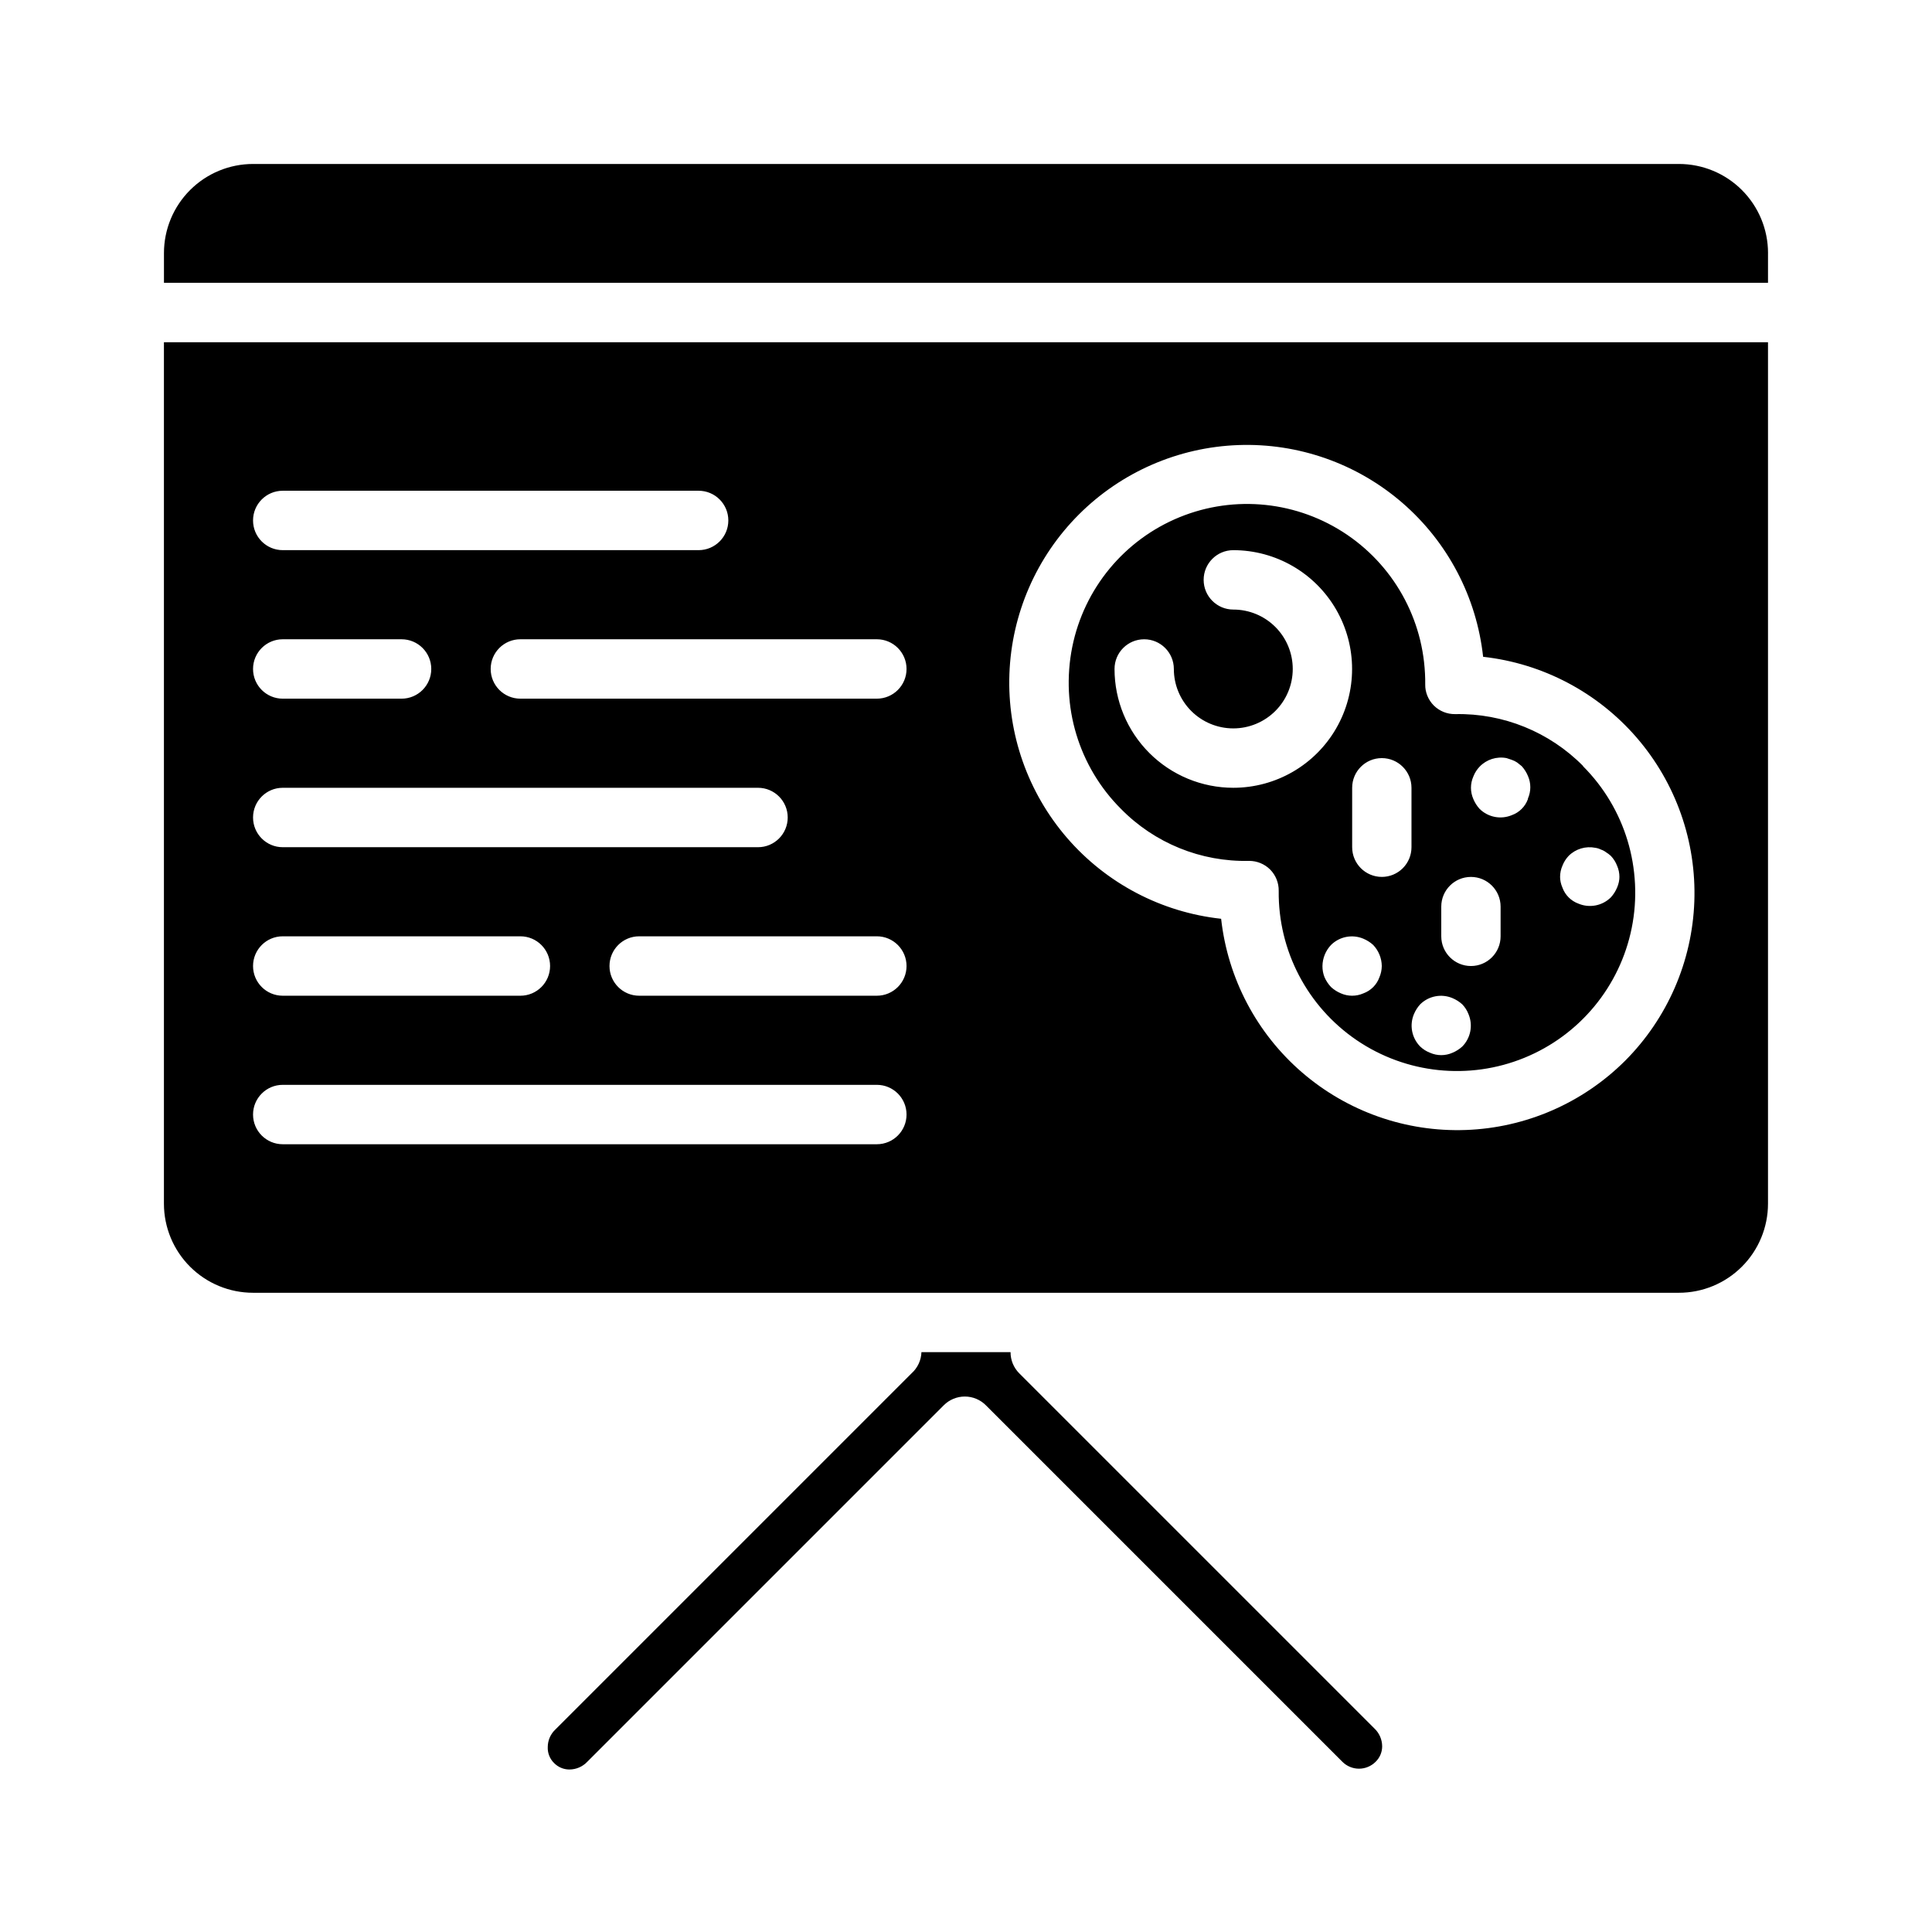
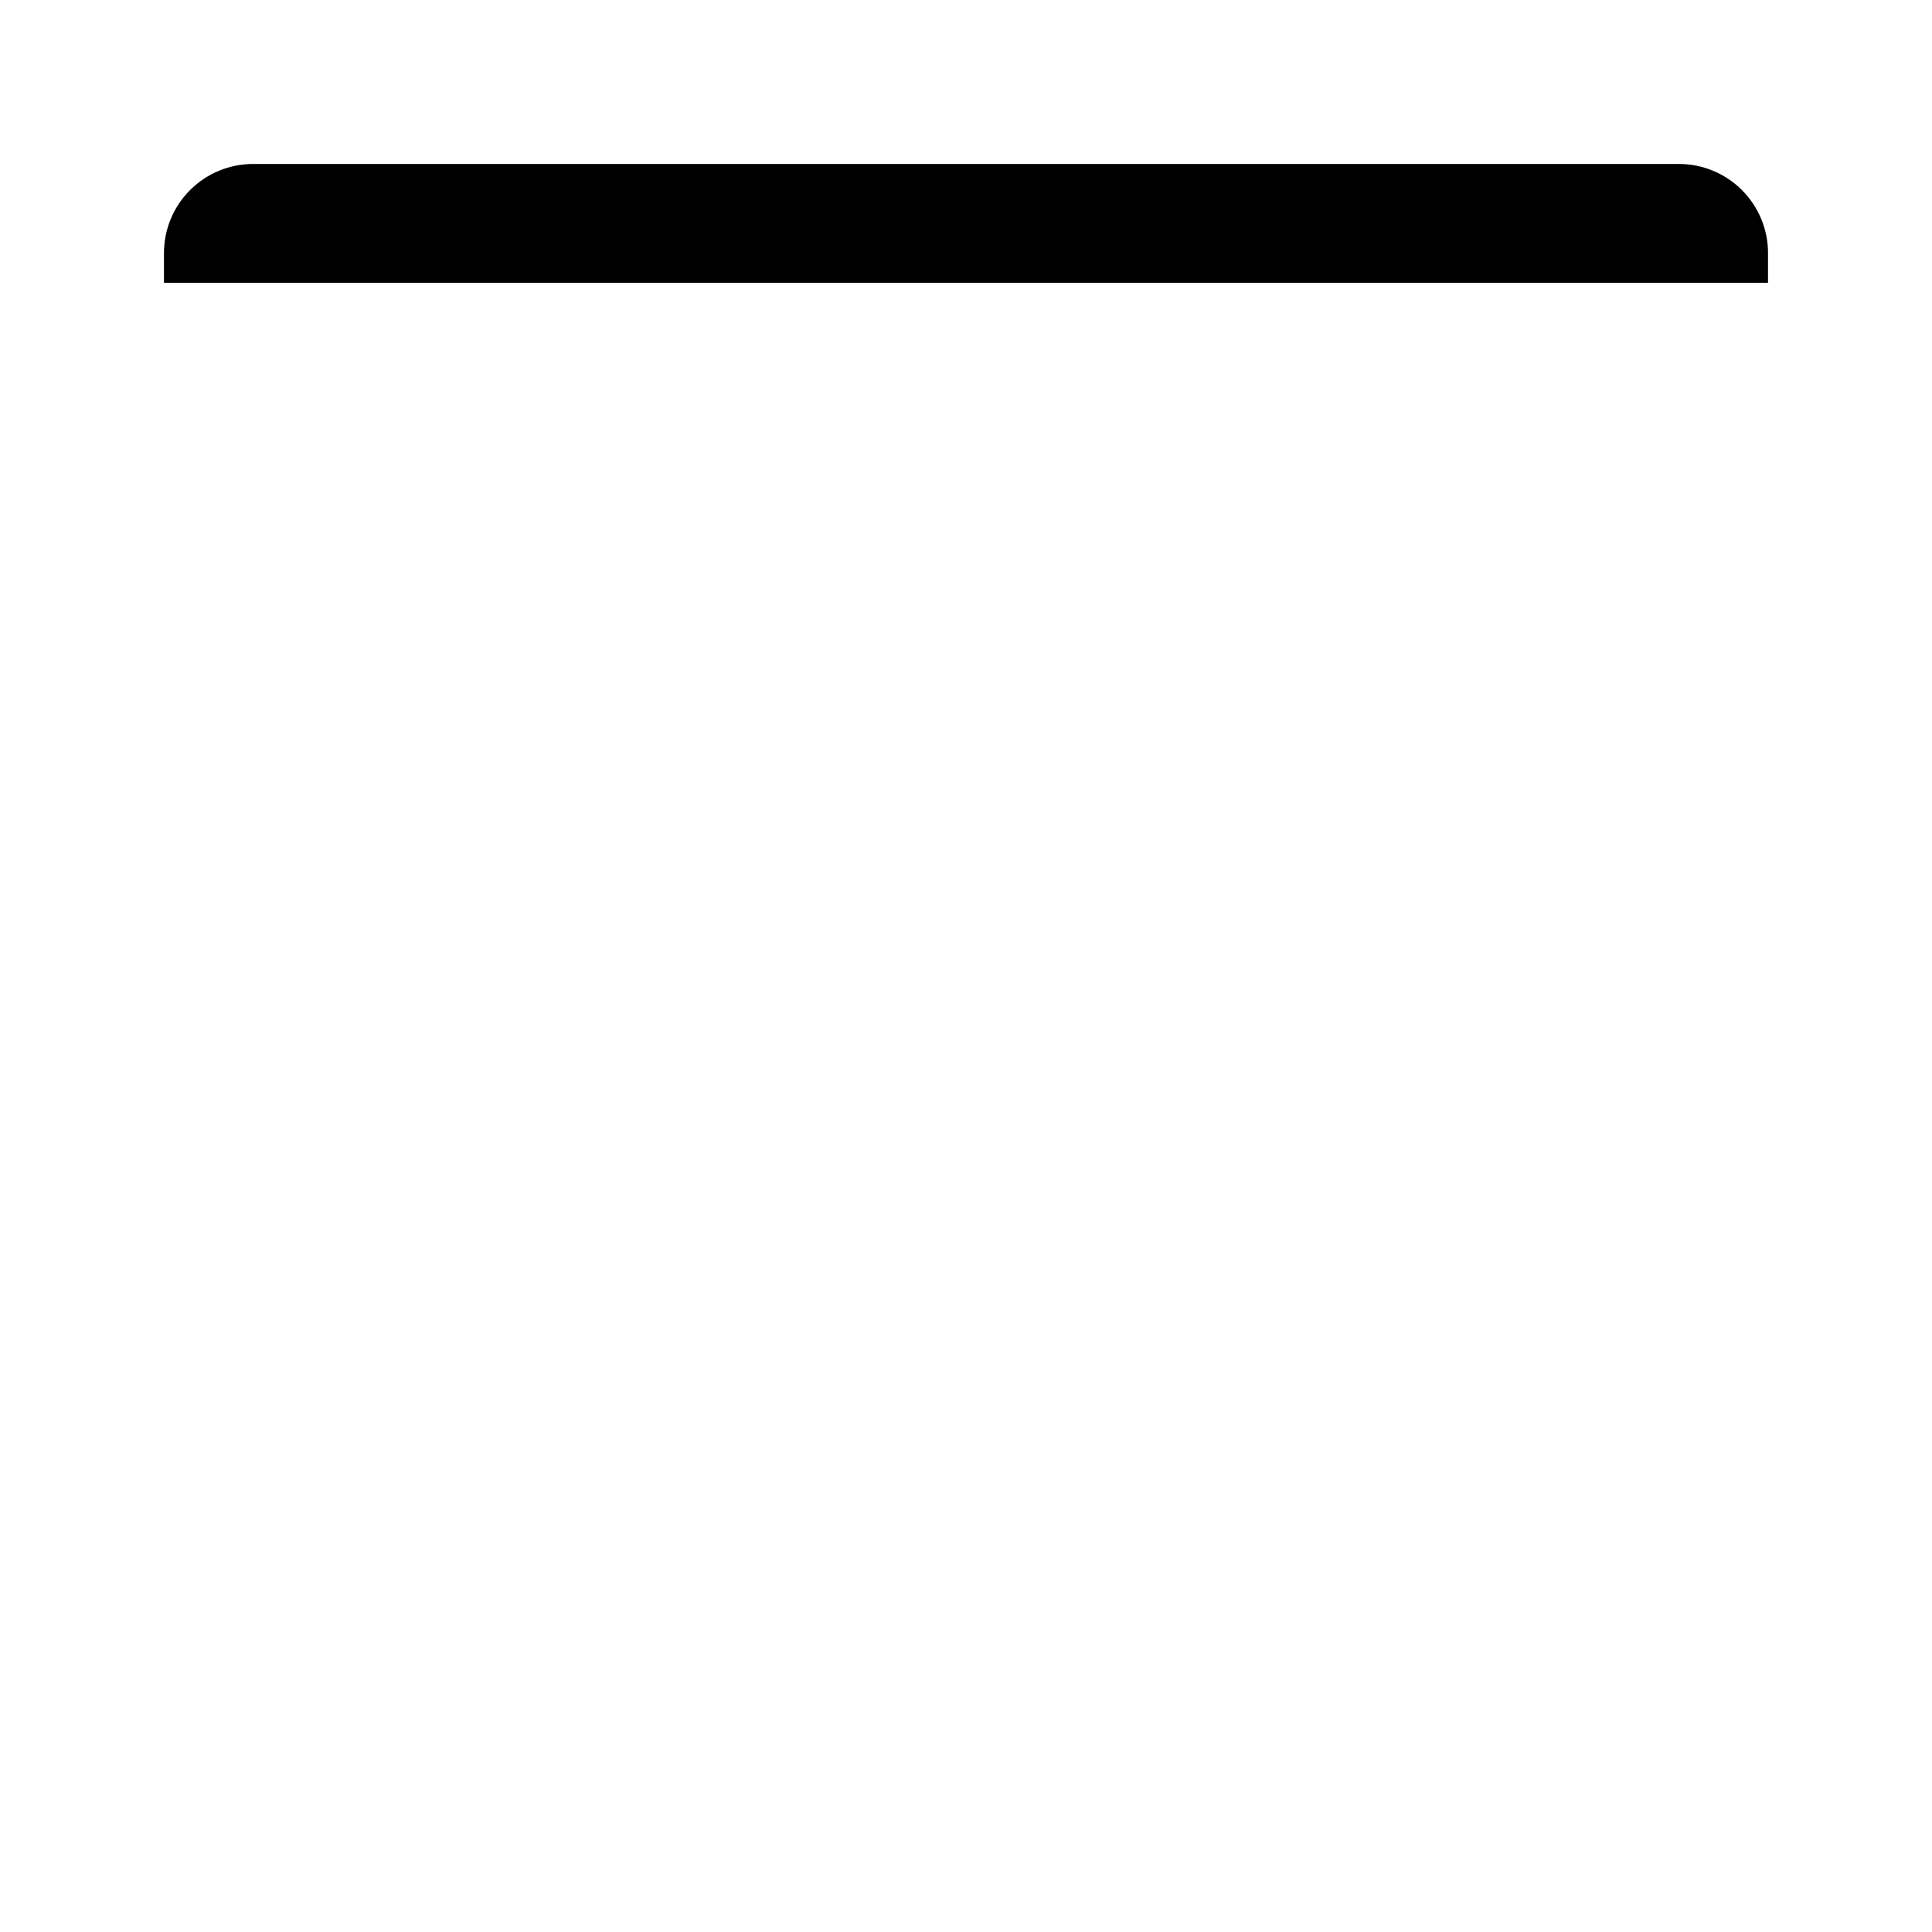
<svg xmlns="http://www.w3.org/2000/svg" fill="#000000" width="800px" height="800px" version="1.1" viewBox="144 144 512 512">
  <g>
-     <path d="m508.24 602.07c1.301 1.227 2.039 2.934 2.047 4.723 0.004 1.543-0.621 3.019-1.73 4.094-1.168 1.172-2.754 1.832-4.41 1.832-1.652 0-3.242-0.66-4.406-1.832l-94.465-94.465c-1.48-1.492-3.492-2.328-5.59-2.328s-4.109 0.836-5.59 2.328l-94.465 94.465c-1.227 1.301-2.934 2.039-4.723 2.047-1.543 0.004-3.019-0.621-4.094-1.734-1.129-1.117-1.73-2.66-1.652-4.25 0.012-1.727 0.723-3.371 1.969-4.566l94.465-94.465v0.004c1.59-1.434 2.527-3.453 2.598-5.59h23.617-0.004c-0.012 2.09 0.812 4.102 2.285 5.59z" />
    <path d="m612.54 211.07v7.871h-425.09v-7.871c0-6.266 2.488-12.27 6.918-16.699 4.43-4.43 10.434-6.918 16.699-6.918h377.86c6.266 0 12.273 2.488 16.699 6.918 4.43 4.43 6.918 10.434 6.918 16.699z" />
-     <path d="m563.58 347.18c-8.934-9.059-21.207-14.043-33.926-13.773-2.121 0.031-4.164-0.789-5.668-2.285-1.496-1.504-2.316-3.547-2.285-5.668 0.172-15.82-7.59-30.676-20.676-39.57-13.086-8.895-29.754-10.648-44.402-4.668-14.648 5.981-25.332 18.895-28.453 34.406-3.125 15.512 1.727 31.555 12.922 42.738 8.918 9.086 21.203 14.07 33.93 13.777 2.09-0.012 4.102 0.809 5.59 2.281 1.492 1.504 2.316 3.547 2.281 5.668-0.172 15.82 7.59 30.676 20.676 39.574 13.086 8.895 29.754 10.645 44.402 4.668 14.652-5.981 25.332-18.898 28.453-34.41 3.125-15.512-1.727-31.555-12.922-42.738zm-92.73 5.59c-8.352 0-16.359-3.316-22.266-9.223s-9.223-13.914-9.223-22.266c0-4.348 3.523-7.871 7.871-7.871 4.348 0 7.871 3.523 7.871 7.871 0 4.176 1.66 8.18 4.613 11.133s6.957 4.613 11.133 4.613c4.176 0 8.18-1.66 11.133-4.613s4.609-6.957 4.609-11.133c0-4.176-1.656-8.18-4.609-11.133s-6.957-4.609-11.133-4.609c-4.348 0-7.871-3.523-7.871-7.871 0-4.348 3.523-7.875 7.871-7.875 11.25 0 21.645 6.004 27.27 15.746 5.625 9.742 5.625 21.746 0 31.488-5.625 9.742-16.02 15.742-27.27 15.742zm38.73 50.223c-0.715 1.98-2.273 3.535-4.25 4.254-1.906 0.84-4.078 0.84-5.984 0-0.953-0.398-1.832-0.961-2.598-1.656-0.719-0.762-1.305-1.641-1.73-2.598-0.379-0.949-0.566-1.965-0.555-2.988 0.031-2.086 0.848-4.082 2.285-5.59 2.262-2.234 5.648-2.887 8.582-1.652 0.953 0.398 1.832 0.957 2.598 1.652 1.438 1.508 2.254 3.504 2.281 5.59-0.012 1.027-0.227 2.043-0.629 2.988zm0.629-26.605c-4.348 0-7.871-3.523-7.871-7.871v-15.746c0-4.348 3.523-7.871 7.871-7.871 4.348 0 7.871 3.523 7.871 7.871v15.746c0 2.086-0.828 4.09-2.305 5.566-1.477 1.477-3.481 2.305-5.566 2.305zm21.332 44.949c-0.766 0.695-1.645 1.254-2.598 1.652-1.906 0.844-4.078 0.844-5.981 0-0.969-0.375-1.852-0.938-2.598-1.652-2.234-2.266-2.887-5.648-1.656-8.582 0.398-0.953 0.961-1.832 1.656-2.598 2.262-2.234 5.648-2.887 8.578-1.652 0.953 0.398 1.832 0.957 2.598 1.652 0.719 0.75 1.281 1.633 1.652 2.598 1.234 2.934 0.582 6.316-1.652 8.582zm10.156-29.207c0 4.348-3.523 7.875-7.871 7.875-4.348 0-7.875-3.527-7.875-7.875v-7.871c0-4.348 3.527-7.871 7.875-7.871 4.348 0 7.871 3.523 7.871 7.871zm7.242-36.367c-0.715 1.977-2.273 3.535-4.25 4.25-2.934 1.234-6.316 0.582-8.582-1.652-0.695-0.766-1.254-1.645-1.652-2.598-0.844-1.906-0.844-4.078 0-5.984 0.375-0.965 0.938-1.848 1.652-2.598 1.848-1.926 4.543-2.785 7.164-2.281l1.418 0.473c0.5 0.172 0.977 0.41 1.414 0.707l1.18 0.945h0.004c0.695 0.766 1.254 1.645 1.652 2.598 0.844 1.906 0.844 4.078 0 5.984zm21.965 26.215h-0.004c-2.262 2.234-5.648 2.887-8.578 1.652-1.977-0.715-3.535-2.273-4.25-4.25-0.844-1.906-0.844-4.078 0-5.984 0.375-0.965 0.934-1.848 1.652-2.598 1.859-1.844 4.516-2.641 7.086-2.125 0.52 0.074 1.023 0.234 1.492 0.473 0.484 0.156 0.938 0.395 1.34 0.707 0.449 0.273 0.871 0.59 1.258 0.945 0.719 0.75 1.281 1.633 1.656 2.598 0.84 1.906 0.84 4.078 0 5.984-0.398 0.953-0.961 1.832-1.656 2.598zm-7.32-34.793-0.004-0.004c-8.934-9.059-21.207-14.043-33.926-13.773-2.121 0.031-4.164-0.789-5.668-2.285-1.496-1.504-2.316-3.547-2.285-5.668 0.172-15.82-7.59-30.676-20.676-39.57-13.086-8.895-29.754-10.648-44.402-4.668-14.648 5.981-25.332 18.895-28.453 34.406-3.125 15.512 1.727 31.555 12.922 42.738 8.918 9.086 21.203 14.07 33.93 13.777 2.09-0.012 4.102 0.809 5.59 2.281 1.492 1.504 2.316 3.547 2.281 5.668-0.172 15.82 7.59 30.676 20.676 39.574 13.086 8.895 29.754 10.645 44.402 4.668 14.652-5.981 25.332-18.898 28.453-34.41 3.125-15.512-1.727-31.555-12.922-42.738zm-92.734 5.586c-8.352 0-16.359-3.316-22.266-9.223s-9.223-13.914-9.223-22.266c0-4.348 3.523-7.871 7.871-7.871 4.348 0 7.871 3.523 7.871 7.871 0 4.176 1.66 8.18 4.613 11.133s6.957 4.613 11.133 4.613c4.176 0 8.18-1.66 11.133-4.613s4.609-6.957 4.609-11.133c0-4.176-1.656-8.18-4.609-11.133s-6.957-4.609-11.133-4.609c-4.348 0-7.871-3.523-7.871-7.871 0-4.348 3.523-7.875 7.871-7.875 11.25 0 21.645 6.004 27.27 15.746 5.625 9.742 5.625 21.746 0 31.488-5.625 9.742-16.02 15.742-27.27 15.742zm38.73 50.223c-0.715 1.98-2.273 3.535-4.25 4.254-1.906 0.84-4.078 0.84-5.984 0-0.953-0.398-1.832-0.961-2.598-1.656-0.719-0.762-1.305-1.641-1.73-2.598-0.379-0.949-0.566-1.965-0.555-2.988 0.031-2.086 0.848-4.082 2.285-5.59 2.262-2.234 5.648-2.887 8.582-1.652 0.953 0.398 1.832 0.957 2.598 1.652 1.438 1.508 2.254 3.504 2.281 5.59-0.012 1.027-0.227 2.043-0.629 2.988zm0.629-26.605c-4.348 0-7.871-3.523-7.871-7.871v-15.746c0-4.348 3.523-7.871 7.871-7.871 4.348 0 7.871 3.523 7.871 7.871v15.746c0 2.086-0.828 4.09-2.305 5.566-1.477 1.477-3.481 2.305-5.566 2.305zm21.332 44.949c-0.766 0.695-1.645 1.254-2.598 1.652-1.906 0.844-4.078 0.844-5.981 0-0.969-0.375-1.852-0.938-2.598-1.652-2.234-2.266-2.887-5.648-1.656-8.582 0.398-0.953 0.961-1.832 1.656-2.598 2.262-2.234 5.648-2.887 8.578-1.652 0.953 0.398 1.832 0.957 2.598 1.652 0.719 0.75 1.281 1.633 1.652 2.598 1.234 2.934 0.582 6.316-1.652 8.582zm10.156-29.207c0 4.348-3.523 7.875-7.871 7.875-4.348 0-7.875-3.527-7.875-7.875v-7.871c0-4.348 3.527-7.871 7.875-7.871 4.348 0 7.871 3.523 7.871 7.871zm7.242-36.367c-0.715 1.977-2.273 3.535-4.25 4.25-2.934 1.234-6.316 0.582-8.582-1.652-0.695-0.766-1.254-1.645-1.652-2.598-0.844-1.906-0.844-4.078 0-5.984 0.375-0.965 0.938-1.848 1.652-2.598 1.848-1.926 4.543-2.785 7.164-2.281l1.418 0.473c0.5 0.172 0.977 0.41 1.414 0.707l1.18 0.945h0.004c0.695 0.766 1.254 1.645 1.652 2.598 0.844 1.906 0.844 4.078 0 5.984zm21.965 26.215h-0.004c-2.262 2.234-5.648 2.887-8.578 1.652-1.977-0.715-3.535-2.273-4.25-4.25-0.844-1.906-0.844-4.078 0-5.984 0.375-0.965 0.934-1.848 1.652-2.598 1.859-1.844 4.516-2.641 7.086-2.125 0.52 0.074 1.023 0.234 1.492 0.473 0.484 0.156 0.938 0.395 1.34 0.707 0.449 0.273 0.871 0.59 1.258 0.945 0.719 0.75 1.281 1.633 1.656 2.598 0.84 1.906 0.84 4.078 0 5.984-0.398 0.953-0.961 1.832-1.656 2.598zm-7.32-34.793-0.004-0.004c-8.934-9.059-21.207-14.043-33.926-13.773-2.121 0.031-4.164-0.789-5.668-2.285-1.496-1.504-2.316-3.547-2.285-5.668 0.172-15.82-7.59-30.676-20.676-39.57-13.086-8.895-29.754-10.648-44.402-4.668-14.648 5.981-25.332 18.895-28.453 34.406-3.125 15.512 1.727 31.555 12.922 42.738 8.918 9.086 21.203 14.07 33.93 13.777 2.09-0.012 4.102 0.809 5.59 2.281 1.492 1.504 2.316 3.547 2.281 5.668-0.172 15.82 7.59 30.676 20.676 39.574 13.086 8.895 29.754 10.645 44.402 4.668 14.652-5.981 25.332-18.898 28.453-34.41 3.125-15.512-1.727-31.555-12.922-42.738zm-92.734 5.586c-8.352 0-16.359-3.316-22.266-9.223s-9.223-13.914-9.223-22.266c0-4.348 3.523-7.871 7.871-7.871 4.348 0 7.871 3.523 7.871 7.871 0 4.176 1.66 8.18 4.613 11.133s6.957 4.613 11.133 4.613c4.176 0 8.18-1.66 11.133-4.613s4.609-6.957 4.609-11.133c0-4.176-1.656-8.18-4.609-11.133s-6.957-4.609-11.133-4.609c-4.348 0-7.871-3.523-7.871-7.871 0-4.348 3.523-7.875 7.871-7.875 11.25 0 21.645 6.004 27.27 15.746 5.625 9.742 5.625 21.746 0 31.488-5.625 9.742-16.02 15.742-27.27 15.742zm38.73 50.223c-0.715 1.98-2.273 3.535-4.25 4.254-1.906 0.84-4.078 0.84-5.984 0-0.953-0.398-1.832-0.961-2.598-1.656-0.719-0.762-1.305-1.641-1.73-2.598-0.379-0.949-0.566-1.965-0.555-2.988 0.031-2.086 0.848-4.082 2.285-5.59 2.262-2.234 5.648-2.887 8.582-1.652 0.953 0.398 1.832 0.957 2.598 1.652 1.438 1.508 2.254 3.504 2.281 5.59-0.012 1.027-0.227 2.043-0.629 2.988zm0.629-26.605c-4.348 0-7.871-3.523-7.871-7.871v-15.746c0-4.348 3.523-7.871 7.871-7.871 4.348 0 7.871 3.523 7.871 7.871v15.746c0 2.086-0.828 4.09-2.305 5.566-1.477 1.477-3.481 2.305-5.566 2.305zm21.332 44.949c-0.766 0.695-1.645 1.254-2.598 1.652-1.906 0.844-4.078 0.844-5.981 0-0.969-0.375-1.852-0.938-2.598-1.652-2.234-2.266-2.887-5.648-1.656-8.582 0.398-0.953 0.961-1.832 1.656-2.598 2.262-2.234 5.648-2.887 8.578-1.652 0.953 0.398 1.832 0.957 2.598 1.652 0.719 0.75 1.281 1.633 1.652 2.598 1.234 2.934 0.582 6.316-1.652 8.582zm10.156-29.207c0 4.348-3.523 7.875-7.871 7.875-4.348 0-7.875-3.527-7.875-7.875v-7.871c0-4.348 3.527-7.871 7.875-7.871 4.348 0 7.871 3.523 7.871 7.871zm7.242-36.367c-0.715 1.977-2.273 3.535-4.25 4.25-2.934 1.234-6.316 0.582-8.582-1.652-0.695-0.766-1.254-1.645-1.652-2.598-0.844-1.906-0.844-4.078 0-5.984 0.375-0.965 0.938-1.848 1.652-2.598 1.848-1.926 4.543-2.785 7.164-2.281l1.418 0.473c0.5 0.172 0.977 0.41 1.414 0.707l1.18 0.945h0.004c0.695 0.766 1.254 1.645 1.652 2.598 0.844 1.906 0.844 4.078 0 5.984zm21.965 26.215h-0.004c-2.262 2.234-5.648 2.887-8.578 1.652-1.977-0.715-3.535-2.273-4.25-4.25-0.844-1.906-0.844-4.078 0-5.984 0.375-0.965 0.934-1.848 1.652-2.598 1.859-1.844 4.516-2.641 7.086-2.125 0.52 0.074 1.023 0.234 1.492 0.473 0.484 0.156 0.938 0.395 1.34 0.707 0.449 0.273 0.871 0.59 1.258 0.945 0.719 0.75 1.281 1.633 1.656 2.598 0.84 1.906 0.84 4.078 0 5.984-0.398 0.953-0.961 1.832-1.656 2.598zm-7.32-34.793-0.004-0.004c-8.934-9.059-21.207-14.043-33.926-13.773-2.121 0.031-4.164-0.789-5.668-2.285-1.496-1.504-2.316-3.547-2.285-5.668 0.172-15.82-7.59-30.676-20.676-39.57-13.086-8.895-29.754-10.648-44.402-4.668-14.648 5.981-25.332 18.895-28.453 34.406-3.125 15.512 1.727 31.555 12.922 42.738 8.918 9.086 21.203 14.07 33.93 13.777 2.09-0.012 4.102 0.809 5.59 2.281 1.492 1.504 2.316 3.547 2.281 5.668-0.172 15.82 7.59 30.676 20.676 39.574 13.086 8.895 29.754 10.645 44.402 4.668 14.652-5.981 25.332-18.898 28.453-34.41 3.125-15.512-1.727-31.555-12.922-42.738zm-92.734 5.586c-8.352 0-16.359-3.316-22.266-9.223s-9.223-13.914-9.223-22.266c0-4.348 3.523-7.871 7.871-7.871 4.348 0 7.871 3.523 7.871 7.871 0 4.176 1.66 8.18 4.613 11.133s6.957 4.613 11.133 4.613c4.176 0 8.18-1.66 11.133-4.613s4.609-6.957 4.609-11.133c0-4.176-1.656-8.18-4.609-11.133s-6.957-4.609-11.133-4.609c-4.348 0-7.871-3.523-7.871-7.871 0-4.348 3.523-7.875 7.871-7.875 11.25 0 21.645 6.004 27.27 15.746 5.625 9.742 5.625 21.746 0 31.488-5.625 9.742-16.02 15.742-27.27 15.742zm38.73 50.223c-0.715 1.98-2.273 3.535-4.25 4.254-1.906 0.84-4.078 0.84-5.984 0-0.953-0.398-1.832-0.961-2.598-1.656-0.719-0.762-1.305-1.641-1.73-2.598-0.379-0.949-0.566-1.965-0.555-2.988 0.031-2.086 0.848-4.082 2.285-5.59 2.262-2.234 5.648-2.887 8.582-1.652 0.953 0.398 1.832 0.957 2.598 1.652 1.438 1.508 2.254 3.504 2.281 5.59-0.012 1.027-0.227 2.043-0.629 2.988zm0.629-26.605c-4.348 0-7.871-3.523-7.871-7.871v-15.746c0-4.348 3.523-7.871 7.871-7.871 4.348 0 7.871 3.523 7.871 7.871v15.746c0 2.086-0.828 4.09-2.305 5.566-1.477 1.477-3.481 2.305-5.566 2.305zm21.332 44.949c-0.766 0.695-1.645 1.254-2.598 1.652-1.906 0.844-4.078 0.844-5.981 0-0.969-0.375-1.852-0.938-2.598-1.652-2.234-2.266-2.887-5.648-1.656-8.582 0.398-0.953 0.961-1.832 1.656-2.598 2.262-2.234 5.648-2.887 8.578-1.652 0.953 0.398 1.832 0.957 2.598 1.652 0.719 0.75 1.281 1.633 1.652 2.598 1.234 2.934 0.582 6.316-1.652 8.582zm10.156-29.207c0 4.348-3.523 7.875-7.871 7.875-4.348 0-7.875-3.527-7.875-7.875v-7.871c0-4.348 3.527-7.871 7.875-7.871 4.348 0 7.871 3.523 7.871 7.871zm7.242-36.367c-0.715 1.977-2.273 3.535-4.25 4.25-2.934 1.234-6.316 0.582-8.582-1.652-0.695-0.766-1.254-1.645-1.652-2.598-0.844-1.906-0.844-4.078 0-5.984 0.375-0.965 0.938-1.848 1.652-2.598 1.848-1.926 4.543-2.785 7.164-2.281l1.418 0.473c0.5 0.172 0.977 0.41 1.414 0.707l1.18 0.945h0.004c0.695 0.766 1.254 1.645 1.652 2.598 0.844 1.906 0.844 4.078 0 5.984zm21.965 26.215h-0.004c-2.262 2.234-5.648 2.887-8.578 1.652-1.977-0.715-3.535-2.273-4.25-4.25-0.844-1.906-0.844-4.078 0-5.984 0.375-0.965 0.934-1.848 1.652-2.598 1.859-1.844 4.516-2.641 7.086-2.125 0.52 0.074 1.023 0.234 1.492 0.473 0.484 0.156 0.938 0.395 1.34 0.707 0.449 0.273 0.871 0.59 1.258 0.945 0.719 0.75 1.281 1.633 1.656 2.598 0.84 1.906 0.84 4.078 0 5.984-0.398 0.953-0.961 1.832-1.656 2.598zm-7.32-34.793-0.004-0.004c-8.934-9.059-21.207-14.043-33.926-13.773-2.121 0.031-4.164-0.789-5.668-2.285-1.496-1.504-2.316-3.547-2.285-5.668 0.172-15.82-7.59-30.676-20.676-39.57-13.086-8.895-29.754-10.648-44.402-4.668-14.648 5.981-25.332 18.895-28.453 34.406-3.125 15.512 1.727 31.555 12.922 42.738 8.918 9.086 21.203 14.07 33.93 13.777 2.09-0.012 4.102 0.809 5.59 2.281 1.492 1.504 2.316 3.547 2.281 5.668-0.172 15.82 7.59 30.676 20.676 39.574 13.086 8.895 29.754 10.645 44.402 4.668 14.652-5.981 25.332-18.898 28.453-34.41 3.125-15.512-1.727-31.555-12.922-42.738zm-92.734 5.586c-8.352 0-16.359-3.316-22.266-9.223s-9.223-13.914-9.223-22.266c0-4.348 3.523-7.871 7.871-7.871 4.348 0 7.871 3.523 7.871 7.871 0 4.176 1.66 8.18 4.613 11.133s6.957 4.613 11.133 4.613c4.176 0 8.18-1.66 11.133-4.613s4.609-6.957 4.609-11.133c0-4.176-1.656-8.18-4.609-11.133s-6.957-4.609-11.133-4.609c-4.348 0-7.871-3.523-7.871-7.871 0-4.348 3.523-7.875 7.871-7.875 11.25 0 21.645 6.004 27.27 15.746 5.625 9.742 5.625 21.746 0 31.488-5.625 9.742-16.02 15.742-27.27 15.742zm38.73 50.223c-0.715 1.98-2.273 3.535-4.25 4.254-1.906 0.84-4.078 0.84-5.984 0-0.953-0.398-1.832-0.961-2.598-1.656-0.719-0.762-1.305-1.641-1.73-2.598-0.379-0.949-0.566-1.965-0.555-2.988 0.031-2.086 0.848-4.082 2.285-5.59 2.262-2.234 5.648-2.887 8.582-1.652 0.953 0.398 1.832 0.957 2.598 1.652 1.438 1.508 2.254 3.504 2.281 5.59-0.012 1.027-0.227 2.043-0.629 2.988zm0.629-26.605c-4.348 0-7.871-3.523-7.871-7.871v-15.746c0-4.348 3.523-7.871 7.871-7.871 4.348 0 7.871 3.523 7.871 7.871v15.746c0 2.086-0.828 4.09-2.305 5.566-1.477 1.477-3.481 2.305-5.566 2.305zm21.332 44.949c-0.766 0.695-1.645 1.254-2.598 1.652-1.906 0.844-4.078 0.844-5.981 0-0.969-0.375-1.852-0.938-2.598-1.652-2.234-2.266-2.887-5.648-1.656-8.582 0.398-0.953 0.961-1.832 1.656-2.598 2.262-2.234 5.648-2.887 8.578-1.652 0.953 0.398 1.832 0.957 2.598 1.652 0.719 0.75 1.281 1.633 1.652 2.598 1.234 2.934 0.582 6.316-1.652 8.582zm10.156-29.207c0 4.348-3.523 7.875-7.871 7.875-4.348 0-7.875-3.527-7.875-7.875v-7.871c0-4.348 3.527-7.871 7.875-7.871 4.348 0 7.871 3.523 7.871 7.871zm7.242-36.367c-0.715 1.977-2.273 3.535-4.25 4.25-2.934 1.234-6.316 0.582-8.582-1.652-0.695-0.766-1.254-1.645-1.652-2.598-0.844-1.906-0.844-4.078 0-5.984 0.375-0.965 0.938-1.848 1.652-2.598 1.848-1.926 4.543-2.785 7.164-2.281l1.418 0.473c0.5 0.172 0.977 0.41 1.414 0.707l1.18 0.945h0.004c0.695 0.766 1.254 1.645 1.652 2.598 0.844 1.906 0.844 4.078 0 5.984zm21.965 26.215h-0.004c-2.262 2.234-5.648 2.887-8.578 1.652-1.977-0.715-3.535-2.273-4.25-4.25-0.844-1.906-0.844-4.078 0-5.984 0.375-0.965 0.934-1.848 1.652-2.598 1.859-1.844 4.516-2.641 7.086-2.125 0.52 0.074 1.023 0.234 1.492 0.473 0.484 0.156 0.938 0.395 1.34 0.707 0.449 0.273 0.871 0.59 1.258 0.945 0.719 0.75 1.281 1.633 1.656 2.598 0.84 1.906 0.84 4.078 0 5.984-0.398 0.953-0.961 1.832-1.656 2.598zm-7.32-34.793-0.004-0.004c-8.934-9.059-21.207-14.043-33.926-13.773-2.121 0.031-4.164-0.789-5.668-2.285-1.496-1.504-2.316-3.547-2.285-5.668 0.172-15.82-7.59-30.676-20.676-39.57-13.086-8.895-29.754-10.648-44.402-4.668-14.648 5.981-25.332 18.895-28.453 34.406-3.125 15.512 1.727 31.555 12.922 42.738 8.918 9.086 21.203 14.07 33.93 13.777 2.09-0.012 4.102 0.809 5.59 2.281 1.492 1.504 2.316 3.547 2.281 5.668-0.172 15.82 7.59 30.676 20.676 39.574 13.086 8.895 29.754 10.645 44.402 4.668 14.652-5.981 25.332-18.898 28.453-34.41 3.125-15.512-1.727-31.555-12.922-42.738zm-92.734 5.586c-8.352 0-16.359-3.316-22.266-9.223s-9.223-13.914-9.223-22.266c0-4.348 3.523-7.871 7.871-7.871 4.348 0 7.871 3.523 7.871 7.871 0 4.176 1.66 8.18 4.613 11.133s6.957 4.613 11.133 4.613c4.176 0 8.18-1.66 11.133-4.613s4.609-6.957 4.609-11.133c0-4.176-1.656-8.18-4.609-11.133s-6.957-4.609-11.133-4.609c-4.348 0-7.871-3.523-7.871-7.871 0-4.348 3.523-7.875 7.871-7.875 11.25 0 21.645 6.004 27.27 15.746 5.625 9.742 5.625 21.746 0 31.488-5.625 9.742-16.02 15.742-27.27 15.742zm38.73 50.223c-0.715 1.98-2.273 3.535-4.25 4.254-1.906 0.84-4.078 0.84-5.984 0-0.953-0.398-1.832-0.961-2.598-1.656-0.719-0.762-1.305-1.641-1.73-2.598-0.379-0.949-0.566-1.965-0.555-2.988 0.031-2.086 0.848-4.082 2.285-5.59 2.262-2.234 5.648-2.887 8.582-1.652 0.953 0.398 1.832 0.957 2.598 1.652 1.438 1.508 2.254 3.504 2.281 5.59-0.012 1.027-0.227 2.043-0.629 2.988zm0.629-26.605c-4.348 0-7.871-3.523-7.871-7.871v-15.746c0-4.348 3.523-7.871 7.871-7.871 4.348 0 7.871 3.523 7.871 7.871v15.746c0 2.086-0.828 4.09-2.305 5.566-1.477 1.477-3.481 2.305-5.566 2.305zm21.332 44.949c-0.766 0.695-1.645 1.254-2.598 1.652-1.906 0.844-4.078 0.844-5.981 0-0.969-0.375-1.852-0.938-2.598-1.652-2.234-2.266-2.887-5.648-1.656-8.582 0.398-0.953 0.961-1.832 1.656-2.598 2.262-2.234 5.648-2.887 8.578-1.652 0.953 0.398 1.832 0.957 2.598 1.652 0.719 0.75 1.281 1.633 1.652 2.598 1.234 2.934 0.582 6.316-1.652 8.582zm10.156-29.207c0 4.348-3.523 7.875-7.871 7.875-4.348 0-7.875-3.527-7.875-7.875v-7.871c0-4.348 3.527-7.871 7.875-7.871 4.348 0 7.871 3.523 7.871 7.871zm7.242-36.367c-0.715 1.977-2.273 3.535-4.25 4.25-2.934 1.234-6.316 0.582-8.582-1.652-0.695-0.766-1.254-1.645-1.652-2.598-0.844-1.906-0.844-4.078 0-5.984 0.375-0.965 0.938-1.848 1.652-2.598 1.848-1.926 4.543-2.785 7.164-2.281l1.418 0.473c0.5 0.172 0.977 0.41 1.414 0.707l1.18 0.945h0.004c0.695 0.766 1.254 1.645 1.652 2.598 0.844 1.906 0.844 4.078 0 5.984zm21.965 26.215h-0.004c-2.262 2.234-5.648 2.887-8.578 1.652-1.977-0.715-3.535-2.273-4.25-4.25-0.844-1.906-0.844-4.078 0-5.984 0.375-0.965 0.934-1.848 1.652-2.598 1.859-1.844 4.516-2.641 7.086-2.125 0.52 0.074 1.023 0.234 1.492 0.473 0.484 0.156 0.938 0.395 1.34 0.707 0.449 0.273 0.871 0.59 1.258 0.945 0.719 0.75 1.281 1.633 1.656 2.598 0.84 1.906 0.84 4.078 0 5.984-0.398 0.953-0.961 1.832-1.656 2.598zm-7.32-34.793-0.004-0.004c-8.934-9.059-21.207-14.043-33.926-13.773-2.121 0.031-4.164-0.789-5.668-2.285-1.496-1.504-2.316-3.547-2.285-5.668 0.172-15.82-7.59-30.676-20.676-39.57-13.086-8.895-29.754-10.648-44.402-4.668-14.648 5.981-25.332 18.895-28.453 34.406-3.125 15.512 1.727 31.555 12.922 42.738 8.918 9.086 21.203 14.07 33.93 13.777 2.09-0.012 4.102 0.809 5.59 2.281 1.492 1.504 2.316 3.547 2.281 5.668-0.172 15.82 7.59 30.676 20.676 39.574 13.086 8.895 29.754 10.645 44.402 4.668 14.652-5.981 25.332-18.898 28.453-34.41 3.125-15.512-1.727-31.555-12.922-42.738zm-92.734 5.586c-8.352 0-16.359-3.316-22.266-9.223s-9.223-13.914-9.223-22.266c0-4.348 3.523-7.871 7.871-7.871 4.348 0 7.871 3.523 7.871 7.871 0 4.176 1.66 8.18 4.613 11.133s6.957 4.613 11.133 4.613c4.176 0 8.18-1.66 11.133-4.613s4.609-6.957 4.609-11.133c0-4.176-1.656-8.18-4.609-11.133s-6.957-4.609-11.133-4.609c-4.348 0-7.871-3.523-7.871-7.871 0-4.348 3.523-7.875 7.871-7.875 11.25 0 21.645 6.004 27.27 15.746 5.625 9.742 5.625 21.746 0 31.488-5.625 9.742-16.02 15.742-27.27 15.742zm38.73 50.223c-0.715 1.98-2.273 3.535-4.25 4.254-1.906 0.84-4.078 0.84-5.984 0-0.953-0.398-1.832-0.961-2.598-1.656-0.719-0.762-1.305-1.641-1.73-2.598-0.379-0.949-0.566-1.965-0.555-2.988 0.031-2.086 0.848-4.082 2.285-5.59 2.262-2.234 5.648-2.887 8.582-1.652 0.953 0.398 1.832 0.957 2.598 1.652 1.438 1.508 2.254 3.504 2.281 5.59-0.012 1.027-0.227 2.043-0.629 2.988zm0.629-26.605c-4.348 0-7.871-3.523-7.871-7.871v-15.746c0-4.348 3.523-7.871 7.871-7.871 4.348 0 7.871 3.523 7.871 7.871v15.746c0 2.086-0.828 4.09-2.305 5.566-1.477 1.477-3.481 2.305-5.566 2.305zm21.332 44.949c-0.766 0.695-1.645 1.254-2.598 1.652-1.906 0.844-4.078 0.844-5.981 0-0.969-0.375-1.852-0.938-2.598-1.652-2.234-2.266-2.887-5.648-1.656-8.582 0.398-0.953 0.961-1.832 1.656-2.598 2.262-2.234 5.648-2.887 8.578-1.652 0.953 0.398 1.832 0.957 2.598 1.652 0.719 0.75 1.281 1.633 1.652 2.598 1.234 2.934 0.582 6.316-1.652 8.582zm10.156-29.207c0 4.348-3.523 7.875-7.871 7.875-4.348 0-7.875-3.527-7.875-7.875v-7.871c0-4.348 3.527-7.871 7.875-7.871 4.348 0 7.871 3.523 7.871 7.871zm7.242-36.367c-0.715 1.977-2.273 3.535-4.25 4.25-2.934 1.234-6.316 0.582-8.582-1.652-0.695-0.766-1.254-1.645-1.652-2.598-0.844-1.906-0.844-4.078 0-5.984 0.375-0.965 0.938-1.848 1.652-2.598 1.848-1.926 4.543-2.785 7.164-2.281l1.418 0.473c0.5 0.172 0.977 0.41 1.414 0.707l1.18 0.945h0.004c0.695 0.766 1.254 1.645 1.652 2.598 0.844 1.906 0.844 4.078 0 5.984zm21.965 26.215h-0.004c-2.262 2.234-5.648 2.887-8.578 1.652-1.977-0.715-3.535-2.273-4.25-4.25-0.844-1.906-0.844-4.078 0-5.984 0.375-0.965 0.934-1.848 1.652-2.598 1.859-1.844 4.516-2.641 7.086-2.125 0.52 0.074 1.023 0.234 1.492 0.473 0.484 0.156 0.938 0.395 1.34 0.707 0.449 0.273 0.871 0.59 1.258 0.945 0.719 0.75 1.281 1.633 1.656 2.598 0.84 1.906 0.84 4.078 0 5.984-0.398 0.953-0.961 1.832-1.656 2.598zm-7.32-34.793-0.004-0.004c-8.934-9.059-21.207-14.043-33.926-13.773-2.121 0.031-4.164-0.789-5.668-2.285-1.496-1.504-2.316-3.547-2.285-5.668 0.172-15.82-7.59-30.676-20.676-39.57-13.086-8.895-29.754-10.648-44.402-4.668-14.648 5.981-25.332 18.895-28.453 34.406-3.125 15.512 1.727 31.555 12.922 42.738 8.918 9.086 21.203 14.07 33.93 13.777 2.09-0.012 4.102 0.809 5.59 2.281 1.492 1.504 2.316 3.547 2.281 5.668-0.172 15.82 7.59 30.676 20.676 39.574 13.086 8.895 29.754 10.645 44.402 4.668 14.652-5.981 25.332-18.898 28.453-34.41 3.125-15.512-1.727-31.555-12.922-42.738zm-92.734 5.586c-8.352 0-16.359-3.316-22.266-9.223s-9.223-13.914-9.223-22.266c0-4.348 3.523-7.871 7.871-7.871 4.348 0 7.871 3.523 7.871 7.871 0 4.176 1.66 8.18 4.613 11.133s6.957 4.613 11.133 4.613c4.176 0 8.18-1.66 11.133-4.613s4.609-6.957 4.609-11.133c0-4.176-1.656-8.18-4.609-11.133s-6.957-4.609-11.133-4.609c-4.348 0-7.871-3.523-7.871-7.871 0-4.348 3.523-7.875 7.871-7.875 11.25 0 21.645 6.004 27.27 15.746 5.625 9.742 5.625 21.746 0 31.488-5.625 9.742-16.02 15.742-27.27 15.742zm38.73 50.223c-0.715 1.98-2.273 3.535-4.25 4.254-1.906 0.84-4.078 0.84-5.984 0-0.953-0.398-1.832-0.961-2.598-1.656-0.719-0.762-1.305-1.641-1.73-2.598-0.379-0.949-0.566-1.965-0.555-2.988 0.031-2.086 0.848-4.082 2.285-5.59 2.262-2.234 5.648-2.887 8.582-1.652 0.953 0.398 1.832 0.957 2.598 1.652 1.438 1.508 2.254 3.504 2.281 5.59-0.012 1.027-0.227 2.043-0.629 2.988zm0.629-26.605c-4.348 0-7.871-3.523-7.871-7.871v-15.746c0-4.348 3.523-7.871 7.871-7.871 4.348 0 7.871 3.523 7.871 7.871v15.746c0 2.086-0.828 4.09-2.305 5.566-1.477 1.477-3.481 2.305-5.566 2.305zm21.332 44.949c-0.766 0.695-1.645 1.254-2.598 1.652-1.906 0.844-4.078 0.844-5.981 0-0.969-0.375-1.852-0.938-2.598-1.652-2.234-2.266-2.887-5.648-1.656-8.582 0.398-0.953 0.961-1.832 1.656-2.598 2.262-2.234 5.648-2.887 8.578-1.652 0.953 0.398 1.832 0.957 2.598 1.652 0.719 0.75 1.281 1.633 1.652 2.598 1.234 2.934 0.582 6.316-1.652 8.582zm10.156-29.207c0 4.348-3.523 7.875-7.871 7.875-4.348 0-7.875-3.527-7.875-7.875v-7.871c0-4.348 3.527-7.871 7.875-7.871 4.348 0 7.871 3.523 7.871 7.871zm7.242-36.367c-0.715 1.977-2.273 3.535-4.25 4.25-2.934 1.234-6.316 0.582-8.582-1.652-0.695-0.766-1.254-1.645-1.652-2.598-0.844-1.906-0.844-4.078 0-5.984 0.375-0.965 0.938-1.848 1.652-2.598 1.848-1.926 4.543-2.785 7.164-2.281l1.418 0.473c0.5 0.172 0.977 0.41 1.414 0.707l1.18 0.945h0.004c0.695 0.766 1.254 1.645 1.652 2.598 0.844 1.906 0.844 4.078 0 5.984zm21.965 26.215h-0.004c-2.262 2.234-5.648 2.887-8.578 1.652-1.977-0.715-3.535-2.273-4.25-4.25-0.844-1.906-0.844-4.078 0-5.984 0.375-0.965 0.934-1.848 1.652-2.598 1.859-1.844 4.516-2.641 7.086-2.125 0.52 0.074 1.023 0.234 1.492 0.473 0.484 0.156 0.938 0.395 1.34 0.707 0.449 0.273 0.871 0.59 1.258 0.945 0.719 0.75 1.281 1.633 1.656 2.598 0.84 1.906 0.84 4.078 0 5.984-0.398 0.953-0.961 1.832-1.656 2.598zm-383.45-147.29v228.29c0 6.262 2.488 12.27 6.918 16.695 4.43 4.43 10.434 6.918 16.699 6.918h377.86c6.266 0 12.273-2.488 16.699-6.918 4.43-4.426 6.918-10.434 6.918-16.695v-228.29zm31.488 39.359h110.21c4.348 0 7.875 3.523 7.875 7.871 0 4.348-3.527 7.871-7.875 7.871h-110.21c-4.348 0-7.871-3.523-7.871-7.871 0-4.348 3.523-7.871 7.871-7.871zm0 39.359h31.488c4.348 0 7.871 3.523 7.871 7.871s-3.523 7.871-7.871 7.871h-31.488c-4.348 0-7.871-3.523-7.871-7.871s3.523-7.871 7.871-7.871zm0 39.359h125.95c4.348 0 7.871 3.523 7.871 7.871 0 4.348-3.523 7.875-7.871 7.875h-125.95c-4.348 0-7.871-3.527-7.871-7.875 0-4.348 3.523-7.871 7.871-7.871zm0 39.359h62.977c4.348 0 7.871 3.527 7.871 7.875s-3.523 7.871-7.871 7.871h-62.977c-4.348 0-7.871-3.523-7.871-7.871s3.523-7.875 7.871-7.875zm157.44 55.105h-157.44c-4.348 0-7.871-3.523-7.871-7.871s3.523-7.871 7.871-7.871h157.44c4.348 0 7.871 3.523 7.871 7.871s-3.523 7.871-7.871 7.871zm0-39.359h-62.977c-4.348 0-7.871-3.523-7.871-7.871s3.523-7.875 7.871-7.875h62.977c4.348 0 7.871 3.527 7.871 7.875s-3.523 7.871-7.871 7.871zm0-78.719-94.465-0.004c-4.348 0-7.871-3.523-7.871-7.871s3.523-7.871 7.871-7.871h94.465c4.348 0 7.871 3.523 7.871 7.871s-3.523 7.871-7.871 7.871zm198.3 95.957c-11.25 11.219-26.324 17.773-42.203 18.344-15.879 0.574-31.383-4.879-43.414-15.258-12.027-10.379-19.688-24.922-21.441-40.715-15.82-1.723-30.402-9.375-40.812-21.41-10.406-12.039-15.875-27.57-15.297-43.473 0.574-15.902 7.148-31 18.402-42.25 11.254-11.254 26.348-17.828 42.25-18.406 15.906-0.574 31.438 4.891 43.473 15.301 12.039 10.41 19.688 24.988 21.414 40.809 15.789 1.758 30.332 9.418 40.715 21.445 10.379 12.027 15.828 27.535 15.258 43.414-0.574 15.875-7.125 30.949-18.344 42.199zm-45.027-91.707c-2.121 0.031-4.164-0.789-5.668-2.285-1.496-1.504-2.316-3.547-2.285-5.668 0.172-15.82-7.59-30.676-20.676-39.57-13.086-8.895-29.754-10.648-44.402-4.668-14.648 5.981-25.332 18.895-28.453 34.406-3.125 15.512 1.727 31.555 12.922 42.738 8.918 9.086 21.203 14.07 33.93 13.777 2.09-0.012 4.102 0.809 5.59 2.281 1.492 1.504 2.316 3.547 2.281 5.668-0.172 15.82 7.59 30.676 20.676 39.574 13.086 8.895 29.754 10.645 44.402 4.668 14.652-5.981 25.332-18.898 28.453-34.41 3.125-15.512-1.727-31.555-12.922-42.738-8.914-9.039-21.152-14.02-33.848-13.773zm-58.805 19.363c-8.352 0-16.359-3.316-22.266-9.223s-9.223-13.914-9.223-22.266c0-4.348 3.523-7.871 7.871-7.871 4.348 0 7.871 3.523 7.871 7.871 0 4.176 1.66 8.18 4.613 11.133s6.957 4.613 11.133 4.613c4.176 0 8.18-1.66 11.133-4.613s4.609-6.957 4.609-11.133c0-4.176-1.656-8.18-4.609-11.133s-6.957-4.609-11.133-4.609c-4.348 0-7.871-3.523-7.871-7.871 0-4.348 3.523-7.875 7.871-7.875 11.25 0 21.645 6.004 27.27 15.746 5.625 9.742 5.625 21.746 0 31.488-5.625 9.742-16.02 15.742-27.27 15.742zm38.73 50.223c-0.715 1.98-2.273 3.535-4.25 4.254-1.906 0.84-4.078 0.84-5.984 0-0.953-0.398-1.832-0.961-2.598-1.656-0.719-0.762-1.305-1.641-1.73-2.598-0.379-0.949-0.566-1.965-0.555-2.988 0.031-2.086 0.848-4.082 2.285-5.59 2.262-2.234 5.648-2.887 8.582-1.652 0.953 0.398 1.832 0.957 2.598 1.652 1.438 1.508 2.254 3.504 2.281 5.59-0.012 1.027-0.227 2.043-0.629 2.988zm0.629-26.605c-4.348 0-7.871-3.523-7.871-7.871v-15.746c0-4.348 3.523-7.871 7.871-7.871 4.348 0 7.871 3.523 7.871 7.871v15.746c0 2.086-0.828 4.09-2.305 5.566-1.477 1.477-3.481 2.305-5.566 2.305zm21.332 44.949c-0.766 0.695-1.645 1.254-2.598 1.652-1.906 0.844-4.078 0.844-5.981 0-0.969-0.375-1.852-0.938-2.598-1.652-2.234-2.266-2.887-5.648-1.656-8.582 0.398-0.953 0.961-1.832 1.656-2.598 2.262-2.234 5.648-2.887 8.578-1.652 0.953 0.398 1.832 0.957 2.598 1.652 0.719 0.75 1.281 1.633 1.652 2.598 1.234 2.934 0.582 6.316-1.652 8.582zm10.156-29.207c0 4.348-3.523 7.875-7.871 7.875-4.348 0-7.875-3.527-7.875-7.875v-7.871c0-4.348 3.527-7.871 7.875-7.871 4.348 0 7.871 3.523 7.871 7.871zm7.242-36.367c-0.715 1.977-2.273 3.535-4.25 4.25-2.934 1.234-6.316 0.582-8.582-1.652-0.695-0.766-1.254-1.645-1.652-2.598-0.844-1.906-0.844-4.078 0-5.984 0.375-0.965 0.938-1.848 1.652-2.598 1.848-1.926 4.543-2.785 7.164-2.281l1.418 0.473c0.5 0.172 0.977 0.41 1.414 0.707l1.18 0.945h0.004c0.695 0.766 1.254 1.645 1.652 2.598 0.844 1.906 0.844 4.078 0 5.984zm17.871 12.754c0.52 0.07 1.023 0.23 1.492 0.473 0.484 0.156 0.938 0.395 1.34 0.707 0.449 0.273 0.871 0.59 1.258 0.945 0.719 0.746 1.281 1.629 1.656 2.598 0.84 1.906 0.84 4.078 0 5.981-0.398 0.957-0.961 1.836-1.656 2.598-2.262 2.234-5.648 2.887-8.578 1.656-1.977-0.719-3.535-2.273-4.25-4.254-0.844-1.902-0.844-4.074 0-5.981 0.375-0.969 0.934-1.852 1.652-2.598 1.859-1.844 4.516-2.641 7.086-2.125zm-3.227-21.492h-0.004c-8.934-9.059-21.207-14.043-33.926-13.777-2.121 0.035-4.164-0.789-5.668-2.281-1.496-1.504-2.316-3.547-2.285-5.668 0.172-15.82-7.59-30.676-20.676-39.574-13.086-8.895-29.754-10.645-44.402-4.668-14.648 5.981-25.332 18.898-28.453 34.41-3.125 15.512 1.727 31.555 12.922 42.738 8.918 9.082 21.203 14.07 33.93 13.773 2.09-0.012 4.102 0.812 5.59 2.285 1.492 1.504 2.316 3.547 2.281 5.668-0.172 15.82 7.59 30.676 20.676 39.57 13.086 8.895 29.754 10.648 44.402 4.668 14.652-5.981 25.332-18.895 28.453-34.406 3.125-15.512-1.727-31.555-12.922-42.738zm-92.734 5.746c-8.352 0-16.359-3.316-22.266-9.223s-9.223-13.914-9.223-22.266c0-4.348 3.523-7.871 7.871-7.871 4.348 0 7.871 3.523 7.871 7.871 0 4.176 1.66 8.18 4.613 11.133s6.957 4.613 11.133 4.613c4.176 0 8.18-1.66 11.133-4.613s4.609-6.957 4.609-11.133c0-4.176-1.656-8.18-4.609-11.133s-6.957-4.609-11.133-4.609c-4.348 0-7.871-3.523-7.871-7.871 0-4.348 3.523-7.875 7.871-7.875 11.25 0 21.645 6.004 27.27 15.746 5.625 9.742 5.625 21.746 0 31.488-5.625 9.742-16.02 15.742-27.27 15.742zm38.73 50.223c-0.715 1.98-2.273 3.535-4.25 4.254-1.906 0.84-4.078 0.84-5.984 0-0.953-0.398-1.832-0.961-2.598-1.656-0.719-0.762-1.305-1.641-1.73-2.598-0.379-0.949-0.566-1.965-0.555-2.988 0.031-2.086 0.848-4.082 2.285-5.59 2.262-2.234 5.648-2.887 8.582-1.652 0.953 0.398 1.832 0.957 2.598 1.652 1.438 1.508 2.254 3.504 2.281 5.59-0.012 1.027-0.227 2.043-0.629 2.988zm0.629-26.605c-4.348 0-7.871-3.523-7.871-7.871v-15.746c0-4.348 3.523-7.871 7.871-7.871 4.348 0 7.871 3.523 7.871 7.871v15.746c0 2.086-0.828 4.09-2.305 5.566-1.477 1.477-3.481 2.305-5.566 2.305zm21.332 44.949c-0.766 0.695-1.645 1.254-2.598 1.652-1.906 0.844-4.078 0.844-5.981 0-0.969-0.375-1.852-0.938-2.598-1.652-2.234-2.266-2.887-5.648-1.656-8.582 0.398-0.953 0.961-1.832 1.656-2.598 2.262-2.234 5.648-2.887 8.578-1.652 0.953 0.398 1.832 0.957 2.598 1.652 0.719 0.75 1.281 1.633 1.652 2.598 1.234 2.934 0.582 6.316-1.652 8.582zm10.156-29.207c0 4.348-3.523 7.875-7.871 7.875-4.348 0-7.875-3.527-7.875-7.875v-7.871c0-4.348 3.527-7.871 7.875-7.871 4.348 0 7.871 3.523 7.871 7.871zm7.242-36.367c-0.715 1.977-2.273 3.535-4.25 4.25-2.934 1.234-6.316 0.582-8.582-1.652-0.695-0.766-1.254-1.645-1.652-2.598-0.844-1.906-0.844-4.078 0-5.984 0.375-0.965 0.938-1.848 1.652-2.598 1.848-1.926 4.543-2.785 7.164-2.281l1.418 0.473c0.5 0.172 0.977 0.41 1.414 0.707l1.18 0.945h0.004c0.695 0.766 1.254 1.645 1.652 2.598 0.844 1.906 0.844 4.078 0 5.984zm21.965 26.215h-0.004c-2.262 2.234-5.648 2.887-8.578 1.652-1.977-0.715-3.535-2.273-4.25-4.25-0.844-1.906-0.844-4.078 0-5.984 0.375-0.965 0.934-1.848 1.652-2.598 1.859-1.844 4.516-2.641 7.086-2.125 0.52 0.074 1.023 0.234 1.492 0.473 0.484 0.156 0.938 0.395 1.34 0.707 0.449 0.273 0.871 0.59 1.258 0.945 0.719 0.75 1.281 1.633 1.656 2.598 0.84 1.906 0.84 4.078 0 5.984-0.398 0.953-0.961 1.832-1.656 2.598zm-7.32-34.793-0.004-0.004c-8.934-9.059-21.207-14.043-33.926-13.773-2.121 0.031-4.164-0.789-5.668-2.285-1.496-1.504-2.316-3.547-2.285-5.668 0.172-15.82-7.59-30.676-20.676-39.57-13.086-8.895-29.754-10.648-44.402-4.668-14.648 5.981-25.332 18.895-28.453 34.406-3.125 15.512 1.727 31.555 12.922 42.738 8.918 9.086 21.203 14.07 33.93 13.777 2.09-0.012 4.102 0.809 5.59 2.281 1.492 1.504 2.316 3.547 2.281 5.668-0.172 15.82 7.59 30.676 20.676 39.574 13.086 8.895 29.754 10.645 44.402 4.668 14.652-5.981 25.332-18.898 28.453-34.41 3.125-15.512-1.727-31.555-12.922-42.738zm-92.734 5.586c-8.352 0-16.359-3.316-22.266-9.223s-9.223-13.914-9.223-22.266c0-4.348 3.523-7.871 7.871-7.871 4.348 0 7.871 3.523 7.871 7.871 0 4.176 1.66 8.18 4.613 11.133s6.957 4.613 11.133 4.613c4.176 0 8.18-1.66 11.133-4.613s4.609-6.957 4.609-11.133c0-4.176-1.656-8.18-4.609-11.133s-6.957-4.609-11.133-4.609c-4.348 0-7.871-3.523-7.871-7.871 0-4.348 3.523-7.875 7.871-7.875 11.25 0 21.645 6.004 27.27 15.746 5.625 9.742 5.625 21.746 0 31.488-5.625 9.742-16.02 15.742-27.27 15.742zm38.73 50.223c-0.715 1.98-2.273 3.535-4.25 4.254-1.906 0.84-4.078 0.84-5.984 0-0.953-0.398-1.832-0.961-2.598-1.656-0.719-0.762-1.305-1.641-1.73-2.598-0.379-0.949-0.566-1.965-0.555-2.988 0.031-2.086 0.848-4.082 2.285-5.59 2.262-2.234 5.648-2.887 8.582-1.652 0.953 0.398 1.832 0.957 2.598 1.652 1.438 1.508 2.254 3.504 2.281 5.59-0.012 1.027-0.227 2.043-0.629 2.988zm0.629-26.605c-4.348 0-7.871-3.523-7.871-7.871v-15.746c0-4.348 3.523-7.871 7.871-7.871 4.348 0 7.871 3.523 7.871 7.871v15.746c0 2.086-0.828 4.09-2.305 5.566-1.477 1.477-3.481 2.305-5.566 2.305zm21.332 44.949c-0.766 0.695-1.645 1.254-2.598 1.652-1.906 0.844-4.078 0.844-5.981 0-0.969-0.375-1.852-0.938-2.598-1.652-2.234-2.266-2.887-5.648-1.656-8.582 0.398-0.953 0.961-1.832 1.656-2.598 2.262-2.234 5.648-2.887 8.578-1.652 0.953 0.398 1.832 0.957 2.598 1.652 0.719 0.75 1.281 1.633 1.652 2.598 1.234 2.934 0.582 6.316-1.652 8.582zm10.156-29.207c0 4.348-3.523 7.875-7.871 7.875-4.348 0-7.875-3.527-7.875-7.875v-7.871c0-4.348 3.527-7.871 7.875-7.871 4.348 0 7.871 3.523 7.871 7.871zm7.242-36.367c-0.715 1.977-2.273 3.535-4.25 4.25-2.934 1.234-6.316 0.582-8.582-1.652-0.695-0.766-1.254-1.645-1.652-2.598-0.844-1.906-0.844-4.078 0-5.984 0.375-0.965 0.938-1.848 1.652-2.598 1.848-1.926 4.543-2.785 7.164-2.281l1.418 0.473c0.5 0.172 0.977 0.41 1.414 0.707l1.18 0.945h0.004c0.695 0.766 1.254 1.645 1.652 2.598 0.844 1.906 0.844 4.078 0 5.984zm21.965 26.215h-0.004c-2.262 2.234-5.648 2.887-8.578 1.652-1.977-0.715-3.535-2.273-4.25-4.25-0.844-1.906-0.844-4.078 0-5.984 0.375-0.965 0.934-1.848 1.652-2.598 1.859-1.844 4.516-2.641 7.086-2.125 0.52 0.074 1.023 0.234 1.492 0.473 0.484 0.156 0.938 0.395 1.34 0.707 0.449 0.273 0.871 0.59 1.258 0.945 0.719 0.75 1.281 1.633 1.656 2.598 0.84 1.906 0.84 4.078 0 5.984-0.398 0.953-0.961 1.832-1.656 2.598zm-7.32-34.793-0.004-0.004c-8.934-9.059-21.207-14.043-33.926-13.773-2.121 0.031-4.164-0.789-5.668-2.285-1.496-1.504-2.316-3.547-2.285-5.668 0.172-15.82-7.59-30.676-20.676-39.57-13.086-8.895-29.754-10.648-44.402-4.668-14.648 5.981-25.332 18.895-28.453 34.406-3.125 15.512 1.727 31.555 12.922 42.738 8.918 9.086 21.203 14.07 33.93 13.777 2.09-0.012 4.102 0.809 5.59 2.281 1.492 1.504 2.316 3.547 2.281 5.668-0.172 15.82 7.59 30.676 20.676 39.574 13.086 8.895 29.754 10.645 44.402 4.668 14.652-5.981 25.332-18.898 28.453-34.41 3.125-15.512-1.727-31.555-12.922-42.738zm-92.734 5.586c-8.352 0-16.359-3.316-22.266-9.223s-9.223-13.914-9.223-22.266c0-4.348 3.523-7.871 7.871-7.871 4.348 0 7.871 3.523 7.871 7.871 0 4.176 1.66 8.18 4.613 11.133s6.957 4.613 11.133 4.613c4.176 0 8.18-1.66 11.133-4.613s4.609-6.957 4.609-11.133c0-4.176-1.656-8.18-4.609-11.133s-6.957-4.609-11.133-4.609c-4.348 0-7.871-3.523-7.871-7.871 0-4.348 3.523-7.875 7.871-7.875 11.25 0 21.645 6.004 27.27 15.746 5.625 9.742 5.625 21.746 0 31.488-5.625 9.742-16.02 15.742-27.27 15.742zm38.73 50.223c-0.715 1.98-2.273 3.535-4.25 4.254-1.906 0.84-4.078 0.84-5.984 0-0.953-0.398-1.832-0.961-2.598-1.656-0.719-0.762-1.305-1.641-1.73-2.598-0.379-0.949-0.566-1.965-0.555-2.988 0.031-2.086 0.848-4.082 2.285-5.59 2.262-2.234 5.648-2.887 8.582-1.652 0.953 0.398 1.832 0.957 2.598 1.652 1.438 1.508 2.254 3.504 2.281 5.59-0.012 1.027-0.227 2.043-0.629 2.988zm0.629-26.605c-4.348 0-7.871-3.523-7.871-7.871v-15.746c0-4.348 3.523-7.871 7.871-7.871 4.348 0 7.871 3.523 7.871 7.871v15.746c0 2.086-0.828 4.09-2.305 5.566-1.477 1.477-3.481 2.305-5.566 2.305zm21.332 44.949c-0.766 0.695-1.645 1.254-2.598 1.652-1.906 0.844-4.078 0.844-5.981 0-0.969-0.375-1.852-0.938-2.598-1.652-2.234-2.266-2.887-5.648-1.656-8.582 0.398-0.953 0.961-1.832 1.656-2.598 2.262-2.234 5.648-2.887 8.578-1.652 0.953 0.398 1.832 0.957 2.598 1.652 0.719 0.75 1.281 1.633 1.652 2.598 1.234 2.934 0.582 6.316-1.652 8.582zm10.156-29.207c0 4.348-3.523 7.875-7.871 7.875-4.348 0-7.875-3.527-7.875-7.875v-7.871c0-4.348 3.527-7.871 7.875-7.871 4.348 0 7.871 3.523 7.871 7.871zm7.242-36.367c-0.715 1.977-2.273 3.535-4.25 4.25-2.934 1.234-6.316 0.582-8.582-1.652-0.695-0.766-1.254-1.645-1.652-2.598-0.844-1.906-0.844-4.078 0-5.984 0.375-0.965 0.938-1.848 1.652-2.598 1.848-1.926 4.543-2.785 7.164-2.281l1.418 0.473c0.5 0.172 0.977 0.41 1.414 0.707l1.18 0.945h0.004c0.695 0.766 1.254 1.645 1.652 2.598 0.844 1.906 0.844 4.078 0 5.984zm21.965 26.215h-0.004c-2.262 2.234-5.648 2.887-8.578 1.652-1.977-0.715-3.535-2.273-4.25-4.25-0.844-1.906-0.844-4.078 0-5.984 0.375-0.965 0.934-1.848 1.652-2.598 1.859-1.844 4.516-2.641 7.086-2.125 0.52 0.074 1.023 0.234 1.492 0.473 0.484 0.156 0.938 0.395 1.34 0.707 0.449 0.273 0.871 0.59 1.258 0.945 0.719 0.75 1.281 1.633 1.656 2.598 0.84 1.906 0.84 4.078 0 5.984-0.398 0.953-0.961 1.832-1.656 2.598zm-7.32-34.793-0.004-0.004c-8.934-9.059-21.207-14.043-33.926-13.773-2.121 0.031-4.164-0.789-5.668-2.285-1.496-1.504-2.316-3.547-2.285-5.668 0.172-15.82-7.59-30.676-20.676-39.57-13.086-8.895-29.754-10.648-44.402-4.668-14.648 5.981-25.332 18.895-28.453 34.406-3.125 15.512 1.727 31.555 12.922 42.738 8.918 9.086 21.203 14.07 33.93 13.777 2.09-0.012 4.102 0.809 5.59 2.281 1.492 1.504 2.316 3.547 2.281 5.668-0.172 15.82 7.59 30.676 20.676 39.574 13.086 8.895 29.754 10.645 44.402 4.668 14.652-5.981 25.332-18.898 28.453-34.41 3.125-15.512-1.727-31.555-12.922-42.738zm-92.734 5.586c-8.352 0-16.359-3.316-22.266-9.223s-9.223-13.914-9.223-22.266c0-4.348 3.523-7.871 7.871-7.871 4.348 0 7.871 3.523 7.871 7.871 0 4.176 1.66 8.18 4.613 11.133s6.957 4.613 11.133 4.613c4.176 0 8.18-1.66 11.133-4.613s4.609-6.957 4.609-11.133c0-4.176-1.656-8.18-4.609-11.133s-6.957-4.609-11.133-4.609c-4.348 0-7.871-3.523-7.871-7.871 0-4.348 3.523-7.875 7.871-7.875 11.25 0 21.645 6.004 27.27 15.746 5.625 9.742 5.625 21.746 0 31.488-5.625 9.742-16.02 15.742-27.27 15.742zm38.73 50.223c-0.715 1.98-2.273 3.535-4.25 4.254-1.906 0.84-4.078 0.84-5.984 0-0.953-0.398-1.832-0.961-2.598-1.656-0.719-0.762-1.305-1.641-1.73-2.598-0.379-0.949-0.566-1.965-0.555-2.988 0.031-2.086 0.848-4.082 2.285-5.59 2.262-2.234 5.648-2.887 8.582-1.652 0.953 0.398 1.832 0.957 2.598 1.652 1.438 1.508 2.254 3.504 2.281 5.59-0.012 1.027-0.227 2.043-0.629 2.988zm0.629-26.605c-4.348 0-7.871-3.523-7.871-7.871v-15.746c0-4.348 3.523-7.871 7.871-7.871 4.348 0 7.871 3.523 7.871 7.871v15.746c0 2.086-0.828 4.09-2.305 5.566-1.477 1.477-3.481 2.305-5.566 2.305zm21.332 44.949c-0.766 0.695-1.645 1.254-2.598 1.652-1.906 0.844-4.078 0.844-5.981 0-0.969-0.375-1.852-0.938-2.598-1.652-2.234-2.266-2.887-5.648-1.656-8.582 0.398-0.953 0.961-1.832 1.656-2.598 2.262-2.234 5.648-2.887 8.578-1.652 0.953 0.398 1.832 0.957 2.598 1.652 0.719 0.75 1.281 1.633 1.652 2.598 1.234 2.934 0.582 6.316-1.652 8.582zm10.156-29.207c0 4.348-3.523 7.875-7.871 7.875-4.348 0-7.875-3.527-7.875-7.875v-7.871c0-4.348 3.527-7.871 7.875-7.871 4.348 0 7.871 3.523 7.871 7.871zm7.242-36.367c-0.715 1.977-2.273 3.535-4.25 4.25-2.934 1.234-6.316 0.582-8.582-1.652-0.695-0.766-1.254-1.645-1.652-2.598-0.844-1.906-0.844-4.078 0-5.984 0.375-0.965 0.938-1.848 1.652-2.598 1.848-1.926 4.543-2.785 7.164-2.281l1.418 0.473c0.5 0.172 0.977 0.41 1.414 0.707l1.18 0.945h0.004c0.695 0.766 1.254 1.645 1.652 2.598 0.844 1.906 0.844 4.078 0 5.984zm21.965 26.215h-0.004c-2.262 2.234-5.648 2.887-8.578 1.652-1.977-0.715-3.535-2.273-4.25-4.25-0.844-1.906-0.844-4.078 0-5.984 0.375-0.965 0.934-1.848 1.652-2.598 1.859-1.844 4.516-2.641 7.086-2.125 0.52 0.074 1.023 0.234 1.492 0.473 0.484 0.156 0.938 0.395 1.34 0.707 0.449 0.273 0.871 0.59 1.258 0.945 0.719 0.75 1.281 1.633 1.656 2.598 0.84 1.906 0.84 4.078 0 5.984-0.398 0.953-0.961 1.832-1.656 2.598zm-7.32-34.793-0.004-0.004c-8.934-9.059-21.207-14.043-33.926-13.773-2.121 0.031-4.164-0.789-5.668-2.285-1.496-1.504-2.316-3.547-2.285-5.668 0.172-15.82-7.59-30.676-20.676-39.57-13.086-8.895-29.754-10.648-44.402-4.668-14.648 5.981-25.332 18.895-28.453 34.406-3.125 15.512 1.727 31.555 12.922 42.738 8.918 9.086 21.203 14.07 33.93 13.777 2.09-0.012 4.102 0.809 5.59 2.281 1.492 1.504 2.316 3.547 2.281 5.668-0.172 15.82 7.59 30.676 20.676 39.574 13.086 8.895 29.754 10.645 44.402 4.668 14.652-5.981 25.332-18.898 28.453-34.41 3.125-15.512-1.727-31.555-12.922-42.738zm-92.734 5.586c-8.352 0-16.359-3.316-22.266-9.223s-9.223-13.914-9.223-22.266c0-4.348 3.523-7.871 7.871-7.871 4.348 0 7.871 3.523 7.871 7.871 0 4.176 1.66 8.18 4.613 11.133s6.957 4.613 11.133 4.613c4.176 0 8.18-1.66 11.133-4.613s4.609-6.957 4.609-11.133c0-4.176-1.656-8.18-4.609-11.133s-6.957-4.609-11.133-4.609c-4.348 0-7.871-3.523-7.871-7.871 0-4.348 3.523-7.875 7.871-7.875 11.25 0 21.645 6.004 27.27 15.746 5.625 9.742 5.625 21.746 0 31.488-5.625 9.742-16.02 15.742-27.27 15.742zm38.73 50.223c-0.715 1.98-2.273 3.535-4.25 4.254-1.906 0.84-4.078 0.84-5.984 0-0.953-0.398-1.832-0.961-2.598-1.656-0.719-0.762-1.305-1.641-1.73-2.598-0.379-0.949-0.566-1.965-0.555-2.988 0.031-2.086 0.848-4.082 2.285-5.59 2.262-2.234 5.648-2.887 8.582-1.652 0.953 0.398 1.832 0.957 2.598 1.652 1.438 1.508 2.254 3.504 2.281 5.59-0.012 1.027-0.227 2.043-0.629 2.988zm0.629-26.605c-4.348 0-7.871-3.523-7.871-7.871v-15.746c0-4.348 3.523-7.871 7.871-7.871 4.348 0 7.871 3.523 7.871 7.871v15.746c0 2.086-0.828 4.09-2.305 5.566-1.477 1.477-3.481 2.305-5.566 2.305zm21.332 44.949c-0.766 0.695-1.645 1.254-2.598 1.652-1.906 0.844-4.078 0.844-5.981 0-0.969-0.375-1.852-0.938-2.598-1.652-2.234-2.266-2.887-5.648-1.656-8.582 0.398-0.953 0.961-1.832 1.656-2.598 2.262-2.234 5.648-2.887 8.578-1.652 0.953 0.398 1.832 0.957 2.598 1.652 0.719 0.75 1.281 1.633 1.652 2.598 1.234 2.934 0.582 6.316-1.652 8.582zm10.156-29.207c0 4.348-3.523 7.875-7.871 7.875-4.348 0-7.875-3.527-7.875-7.875v-7.871c0-4.348 3.527-7.871 7.875-7.871 4.348 0 7.871 3.523 7.871 7.871zm7.242-36.367c-0.715 1.977-2.273 3.535-4.25 4.25-2.934 1.234-6.316 0.582-8.582-1.652-0.695-0.766-1.254-1.645-1.652-2.598-0.844-1.906-0.844-4.078 0-5.984 0.375-0.965 0.938-1.848 1.652-2.598 1.848-1.926 4.543-2.785 7.164-2.281l1.418 0.473c0.5 0.172 0.977 0.41 1.414 0.707l1.18 0.945h0.004c0.695 0.766 1.254 1.645 1.652 2.598 0.844 1.906 0.844 4.078 0 5.984zm21.965 26.215h-0.004c-2.262 2.234-5.648 2.887-8.578 1.652-1.977-0.715-3.535-2.273-4.25-4.25-0.844-1.906-0.844-4.078 0-5.984 0.375-0.965 0.934-1.848 1.652-2.598 1.859-1.844 4.516-2.641 7.086-2.125 0.52 0.074 1.023 0.234 1.492 0.473 0.484 0.156 0.938 0.395 1.34 0.707 0.449 0.273 0.871 0.59 1.258 0.945 0.719 0.75 1.281 1.633 1.656 2.598 0.84 1.906 0.84 4.078 0 5.984-0.398 0.953-0.961 1.832-1.656 2.598zm-7.32-34.793-0.004-0.004c-8.934-9.059-21.207-14.043-33.926-13.773-2.121 0.031-4.164-0.789-5.668-2.285-1.496-1.504-2.316-3.547-2.285-5.668 0.172-15.82-7.59-30.676-20.676-39.57-13.086-8.895-29.754-10.648-44.402-4.668-14.648 5.981-25.332 18.895-28.453 34.406-3.125 15.512 1.727 31.555 12.922 42.738 8.918 9.086 21.203 14.07 33.93 13.777 2.09-0.012 4.102 0.809 5.59 2.281 1.492 1.504 2.316 3.547 2.281 5.668-0.172 15.82 7.59 30.676 20.676 39.574 13.086 8.895 29.754 10.645 44.402 4.668 14.652-5.981 25.332-18.898 28.453-34.41 3.125-15.512-1.727-31.555-12.922-42.738zm-92.734 5.586c-8.352 0-16.359-3.316-22.266-9.223s-9.223-13.914-9.223-22.266c0-4.348 3.523-7.871 7.871-7.871 4.348 0 7.871 3.523 7.871 7.871 0 4.176 1.66 8.18 4.613 11.133s6.957 4.613 11.133 4.613c4.176 0 8.18-1.66 11.133-4.613s4.609-6.957 4.609-11.133c0-4.176-1.656-8.18-4.609-11.133s-6.957-4.609-11.133-4.609c-4.348 0-7.871-3.523-7.871-7.871 0-4.348 3.523-7.875 7.871-7.875 11.25 0 21.645 6.004 27.27 15.746 5.625 9.742 5.625 21.746 0 31.488-5.625 9.742-16.02 15.742-27.27 15.742zm38.73 50.223c-0.715 1.98-2.273 3.535-4.25 4.254-1.906 0.84-4.078 0.84-5.984 0-0.953-0.398-1.832-0.961-2.598-1.656-0.719-0.762-1.305-1.641-1.73-2.598-0.379-0.949-0.566-1.965-0.555-2.988 0.031-2.086 0.848-4.082 2.285-5.59 2.262-2.234 5.648-2.887 8.582-1.652 0.953 0.398 1.832 0.957 2.598 1.652 1.438 1.508 2.254 3.504 2.281 5.59-0.012 1.027-0.227 2.043-0.629 2.988zm0.629-26.605c-4.348 0-7.871-3.523-7.871-7.871v-15.746c0-4.348 3.523-7.871 7.871-7.871 4.348 0 7.871 3.523 7.871 7.871v15.746c0 2.086-0.828 4.09-2.305 5.566-1.477 1.477-3.481 2.305-5.566 2.305zm21.332 44.949c-0.766 0.695-1.645 1.254-2.598 1.652-1.906 0.844-4.078 0.844-5.981 0-0.969-0.375-1.852-0.938-2.598-1.652-2.234-2.266-2.887-5.648-1.656-8.582 0.398-0.953 0.961-1.832 1.656-2.598 2.262-2.234 5.648-2.887 8.578-1.652 0.953 0.398 1.832 0.957 2.598 1.652 0.719 0.75 1.281 1.633 1.652 2.598 1.234 2.934 0.582 6.316-1.652 8.582zm10.156-29.207c0 4.348-3.523 7.875-7.871 7.875-4.348 0-7.875-3.527-7.875-7.875v-7.871c0-4.348 3.527-7.871 7.875-7.871 4.348 0 7.871 3.523 7.871 7.871zm7.242-36.367c-0.715 1.977-2.273 3.535-4.25 4.25-2.934 1.234-6.316 0.582-8.582-1.652-0.695-0.766-1.254-1.645-1.652-2.598-0.844-1.906-0.844-4.078 0-5.984 0.375-0.965 0.938-1.848 1.652-2.598 1.848-1.926 4.543-2.785 7.164-2.281l1.418 0.473c0.5 0.172 0.977 0.41 1.414 0.707l1.18 0.945h0.004c0.695 0.766 1.254 1.645 1.652 2.598 0.844 1.906 0.844 4.078 0 5.984zm21.965 26.215h-0.004c-2.262 2.234-5.648 2.887-8.578 1.652-1.977-0.715-3.535-2.273-4.25-4.25-0.844-1.906-0.844-4.078 0-5.984 0.375-0.965 0.934-1.848 1.652-2.598 1.859-1.844 4.516-2.641 7.086-2.125 0.52 0.074 1.023 0.234 1.492 0.473 0.484 0.156 0.938 0.395 1.34 0.707 0.449 0.273 0.871 0.59 1.258 0.945 0.719 0.75 1.281 1.633 1.656 2.598 0.84 1.906 0.84 4.078 0 5.984-0.398 0.953-0.961 1.832-1.656 2.598z" />
  </g>
</svg>